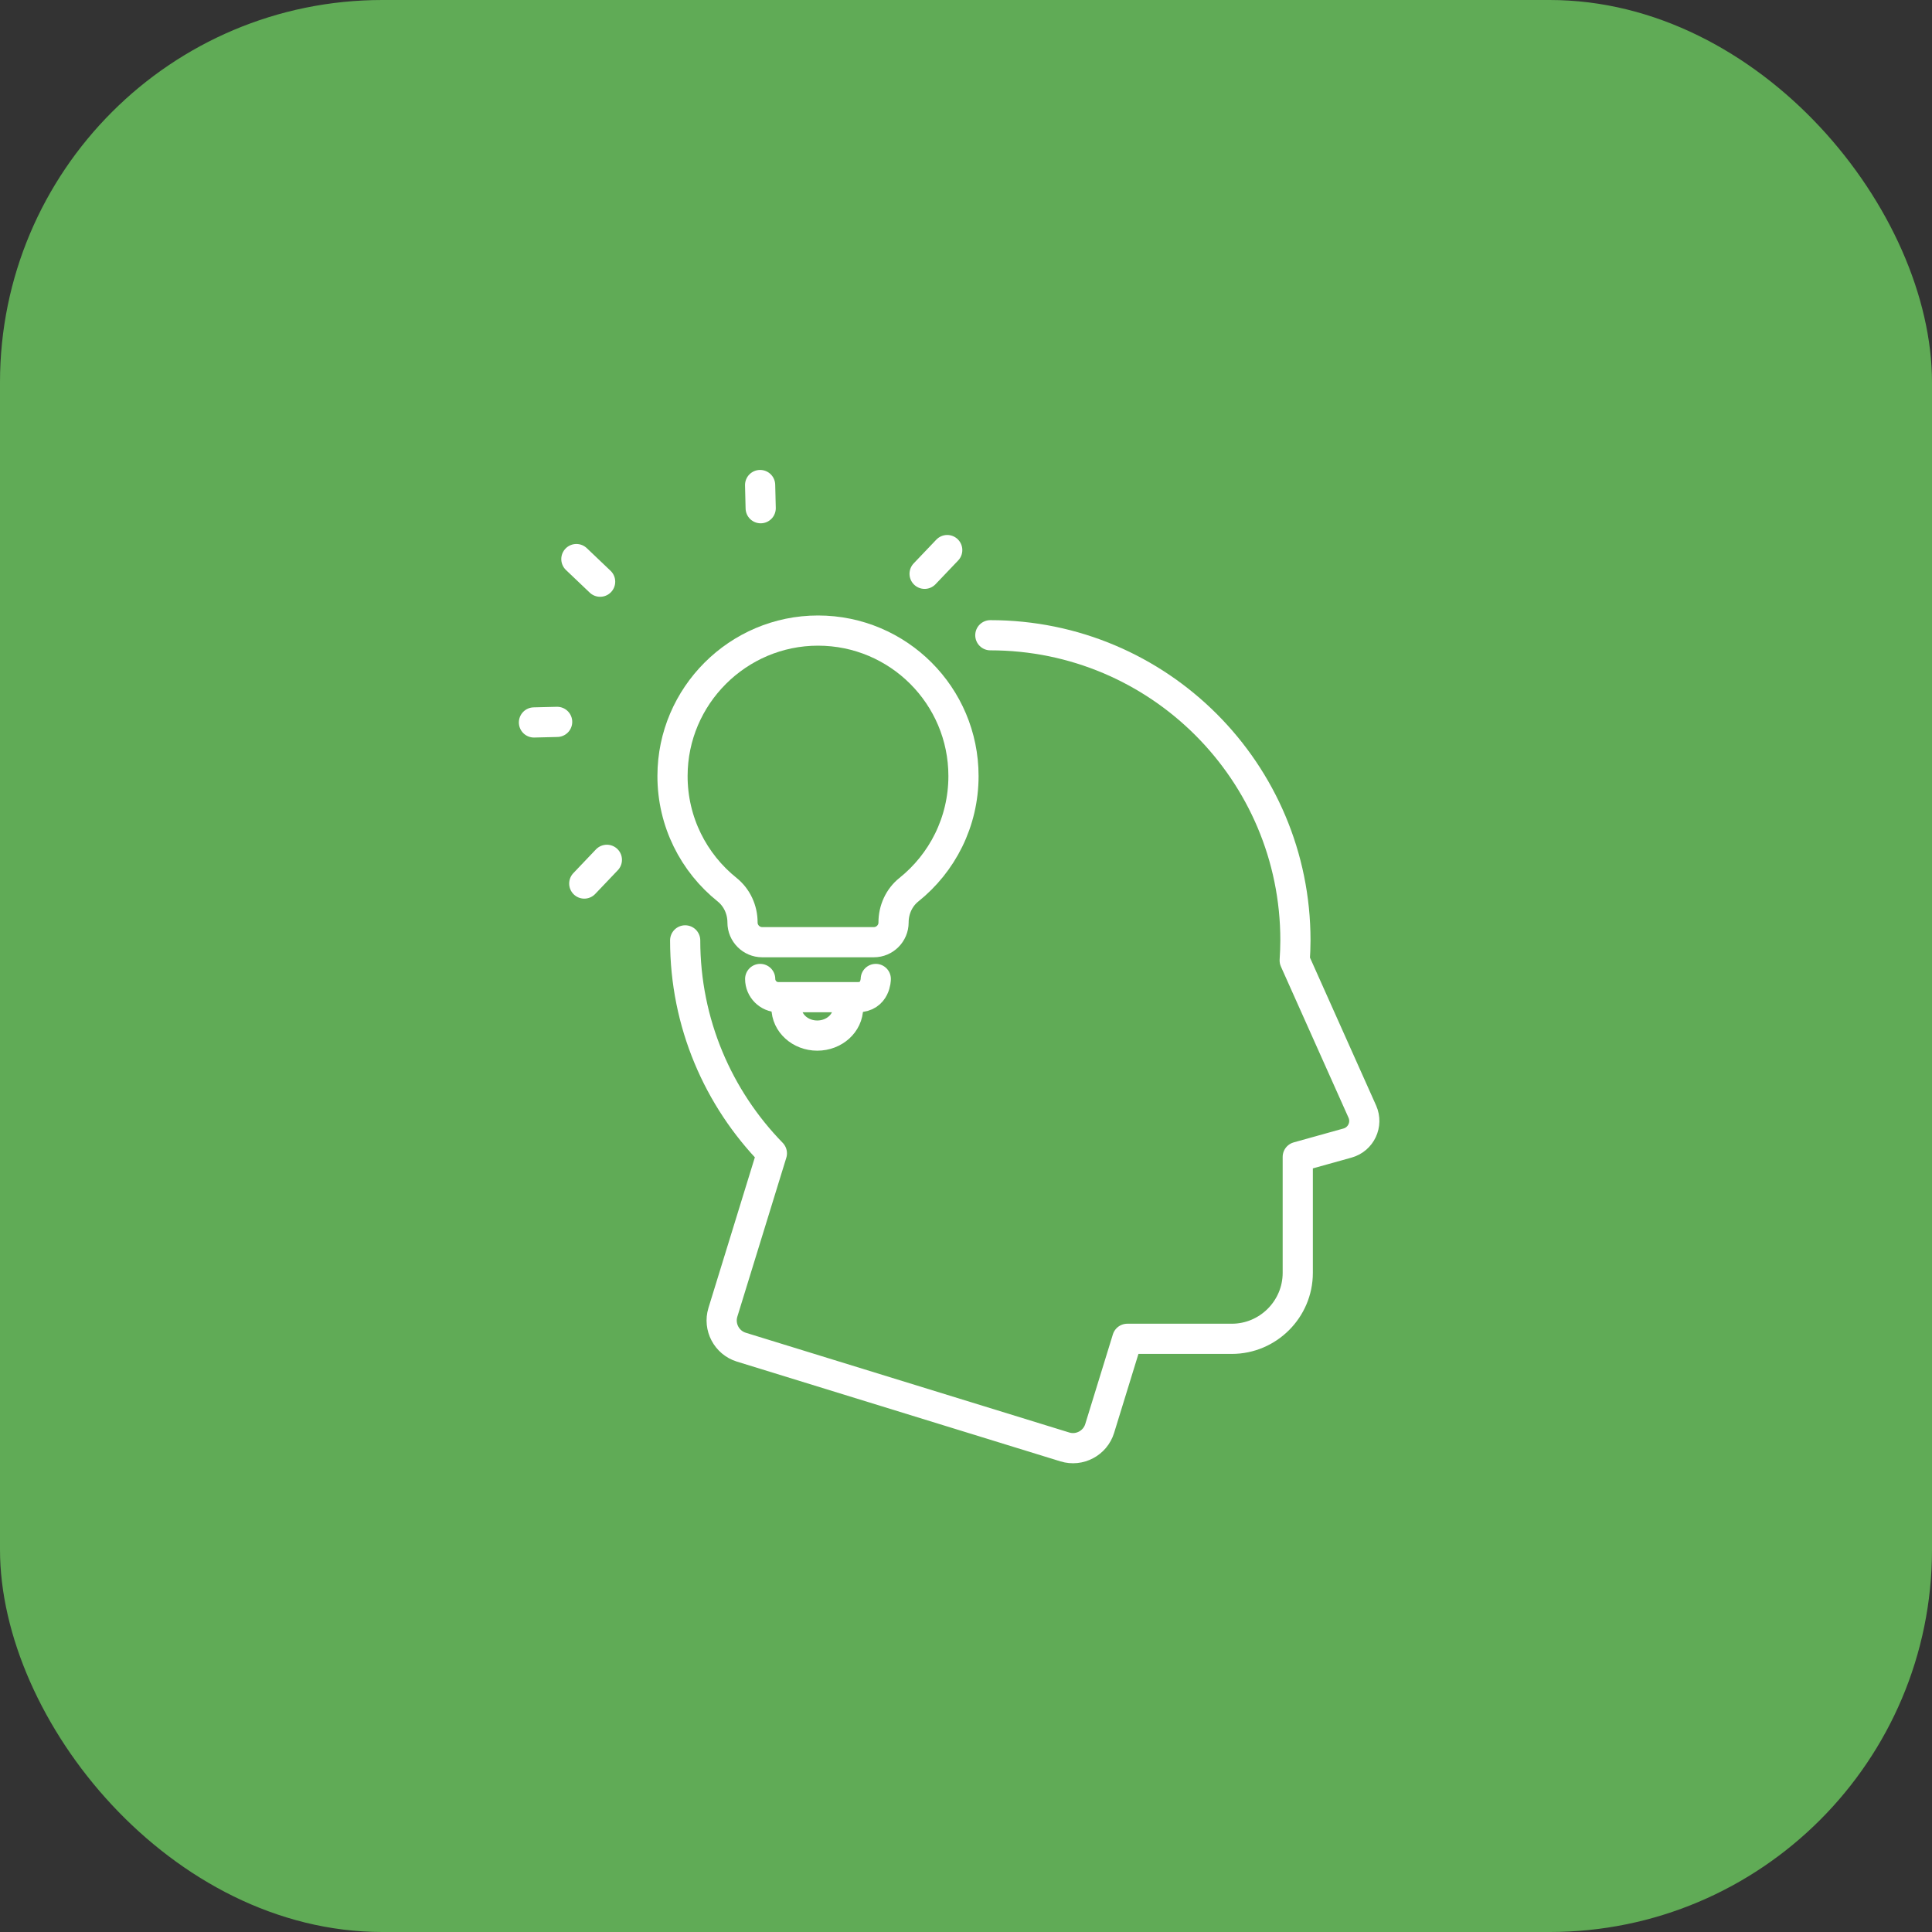
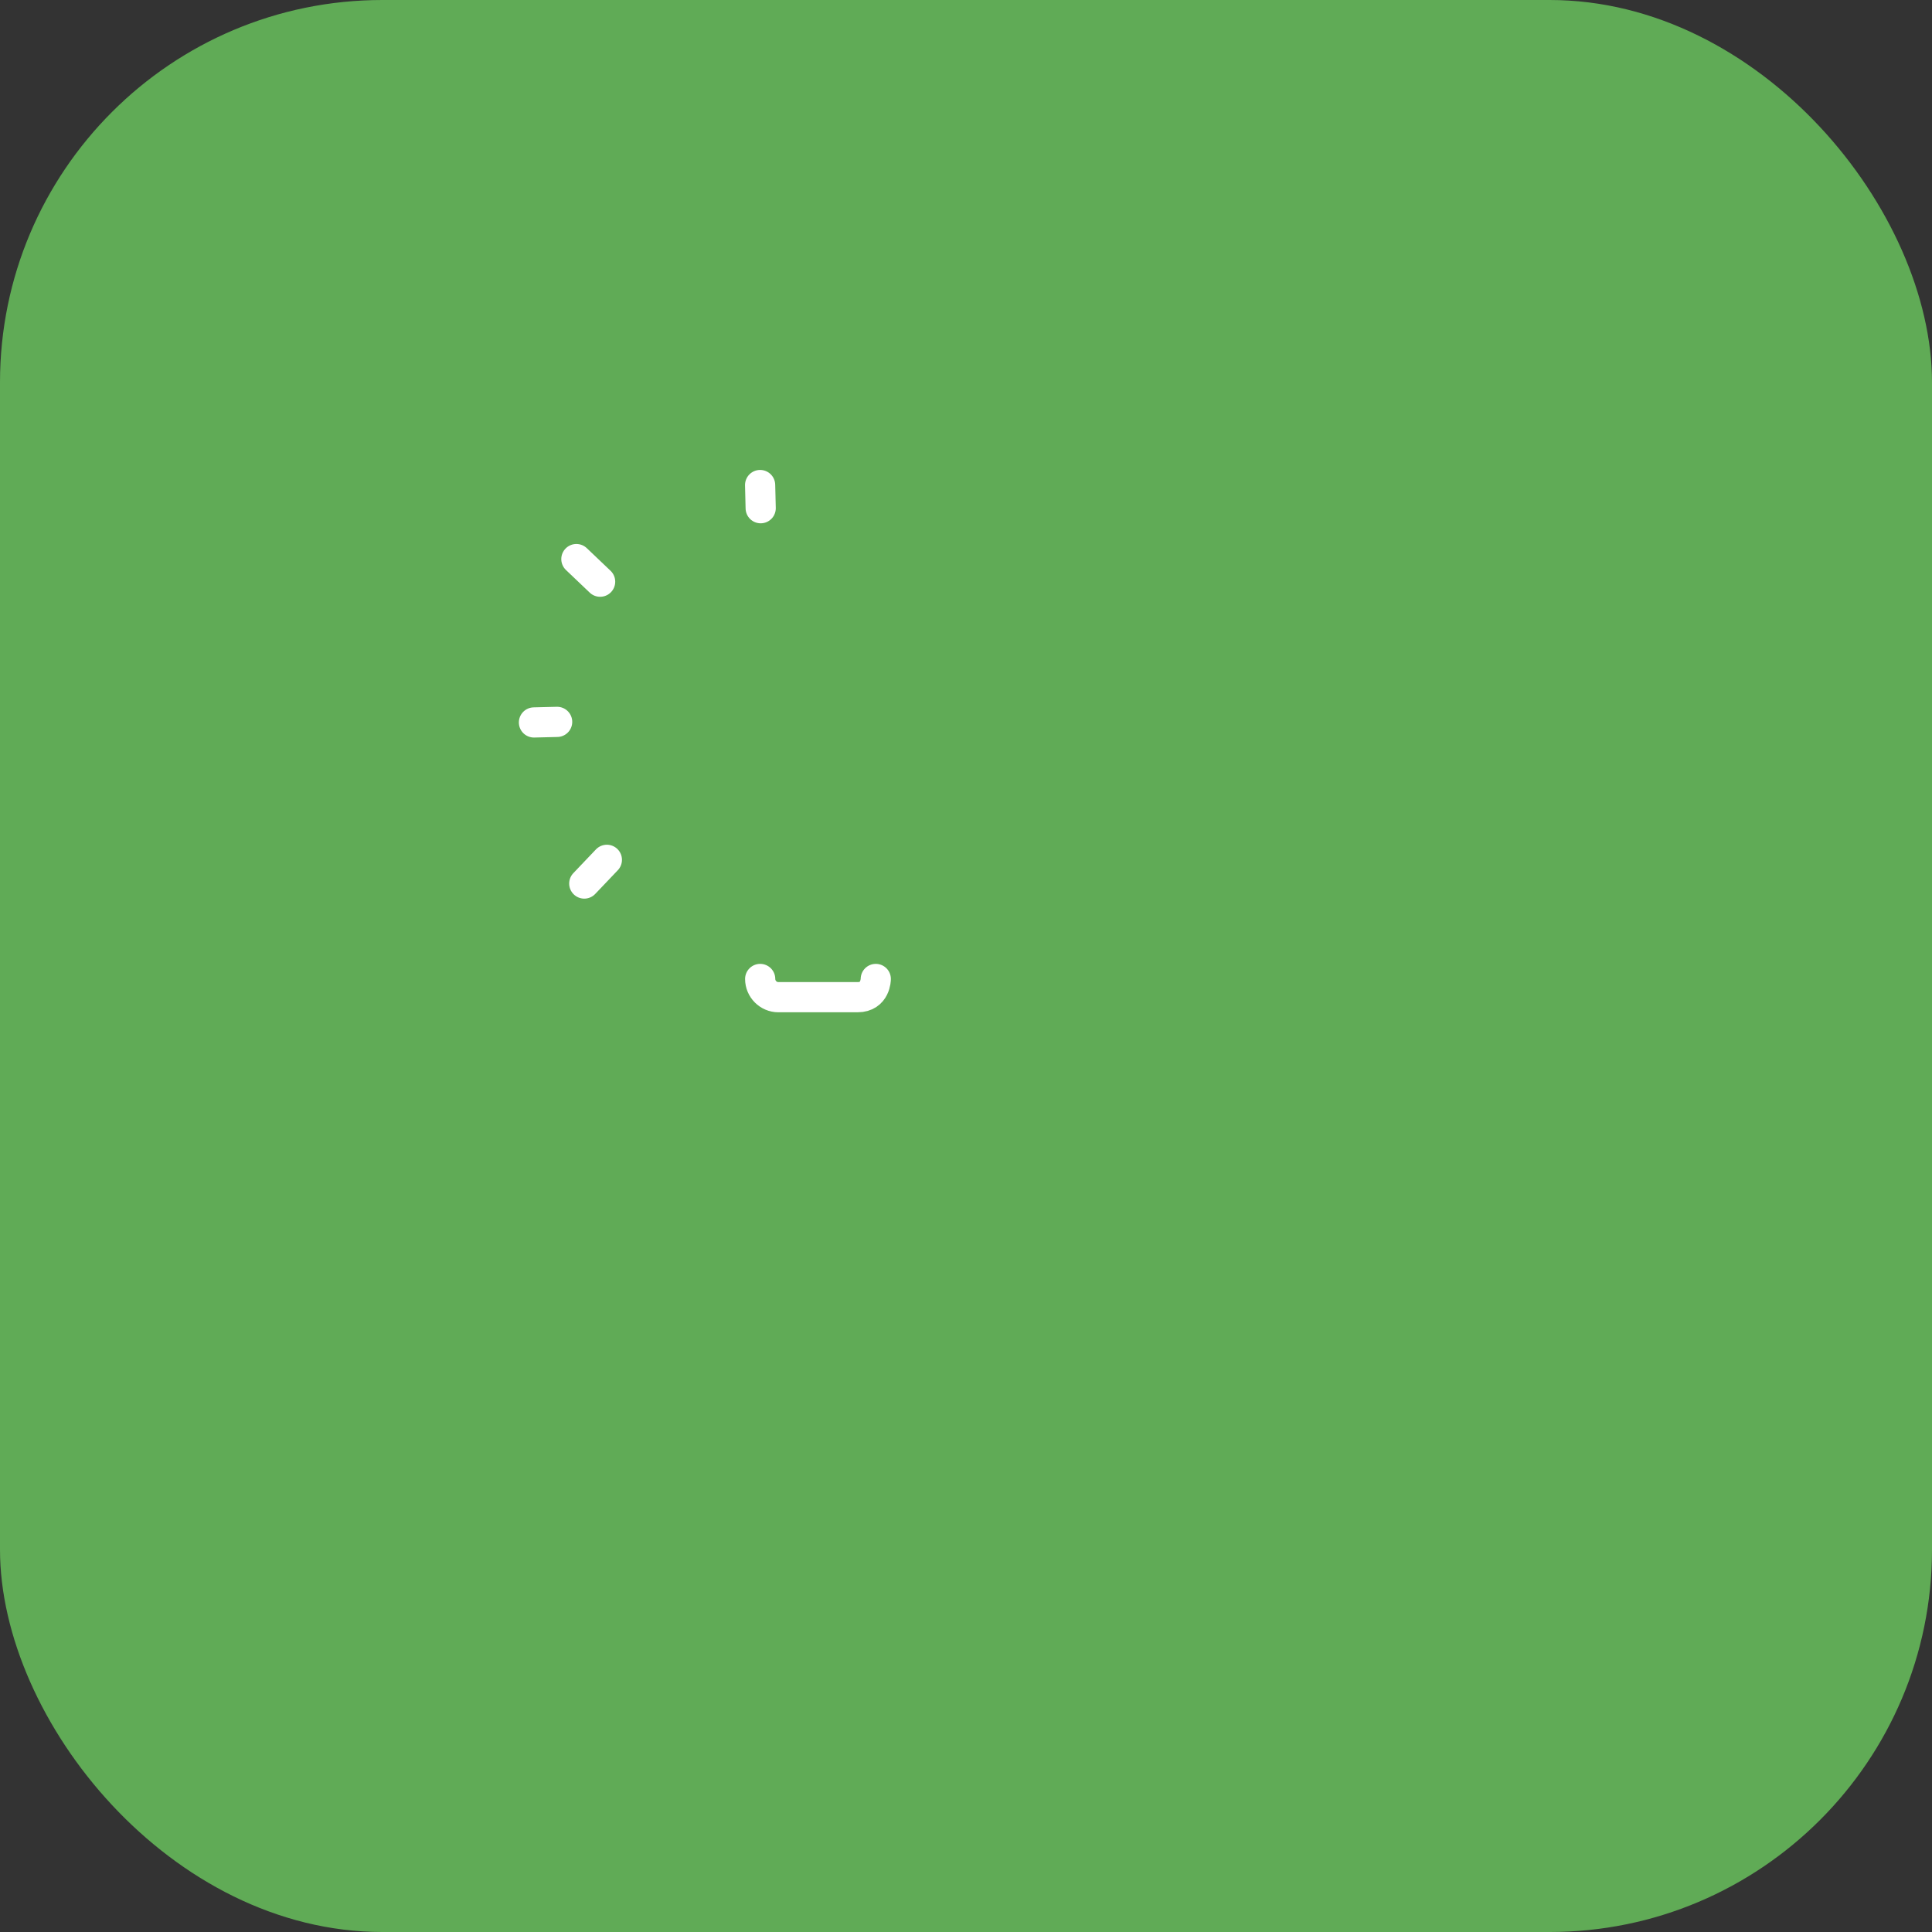
<svg xmlns="http://www.w3.org/2000/svg" width="96" height="96" viewBox="0 0 96 96" fill="none">
  <rect x="0" y="0" width="96" height="96" fill="#333333" stroke="none" />
  <rect width="96" height="96" rx="19" fill="#60AB56" />
  <g clip-path="url(#clip0_85_1609)">
-     <path d="M34.046 46.727C34.046 50.845 35.691 54.576 38.354 57.309L35.919 65.211C35.697 65.937 36.107 66.713 36.832 66.939L52.914 71.898C53.639 72.121 54.415 71.71 54.641 70.985L56.015 66.525H61.209C63.01 66.525 64.485 65.051 64.485 63.249V57.487L66.959 56.797C67.627 56.61 67.975 55.873 67.693 55.236L64.333 47.723C64.354 47.393 64.369 47.06 64.369 46.724C64.369 38.352 57.581 31.565 49.209 31.565" stroke="white" stroke-width="1.5" stroke-linecap="round" stroke-linejoin="round" />
-     <path d="M47.875 38.562C47.875 34.569 44.638 31.333 40.646 31.333C36.671 31.333 33.422 34.576 33.417 38.55C33.412 40.839 34.473 42.88 36.129 44.207C36.619 44.6 36.895 45.204 36.895 45.834V45.839C36.895 46.377 37.335 46.817 37.872 46.817H43.422C43.959 46.817 44.4 46.377 44.4 45.839V45.834C44.4 45.206 44.671 44.602 45.161 44.21C46.816 42.885 47.875 40.848 47.875 38.562Z" stroke="white" stroke-width="1.5" stroke-linecap="round" stroke-linejoin="round" />
    <path d="M43.517 48.644C43.517 48.644 43.517 49.55 42.611 49.55H38.679C38.182 49.55 37.773 49.143 37.773 48.644" stroke="white" stroke-width="1.5" stroke-linecap="round" stroke-linejoin="round" />
-     <path d="M42.14 50.076C42.14 50.839 41.455 51.458 40.61 51.458C39.766 51.458 39.081 50.839 39.081 50.076" stroke="white" stroke-width="1.5" stroke-linecap="round" stroke-linejoin="round" />
    <path d="M37.798 25.253L37.77 24.101" stroke="white" stroke-width="1.5" stroke-linecap="round" stroke-linejoin="round" />
-     <path d="M45.943 28.512L47.067 27.333" stroke="white" stroke-width="1.5" stroke-linecap="round" stroke-linejoin="round" />
    <path d="M29.82 28.904L28.64 27.78" stroke="white" stroke-width="1.5" stroke-linecap="round" stroke-linejoin="round" />
    <path d="M27.684 35.87L26.532 35.898" stroke="white" stroke-width="1.5" stroke-linecap="round" stroke-linejoin="round" />
    <path d="M30.155 42.724L29.032 43.903" stroke="white" stroke-width="1.5" stroke-linecap="round" stroke-linejoin="round" />
  </g>
  <defs>
    <clipPath id="clip0_85_1609">
      <rect width="50" height="50" fill="white" transform="translate(23 23)" />
    </clipPath>
  </defs>
</svg>